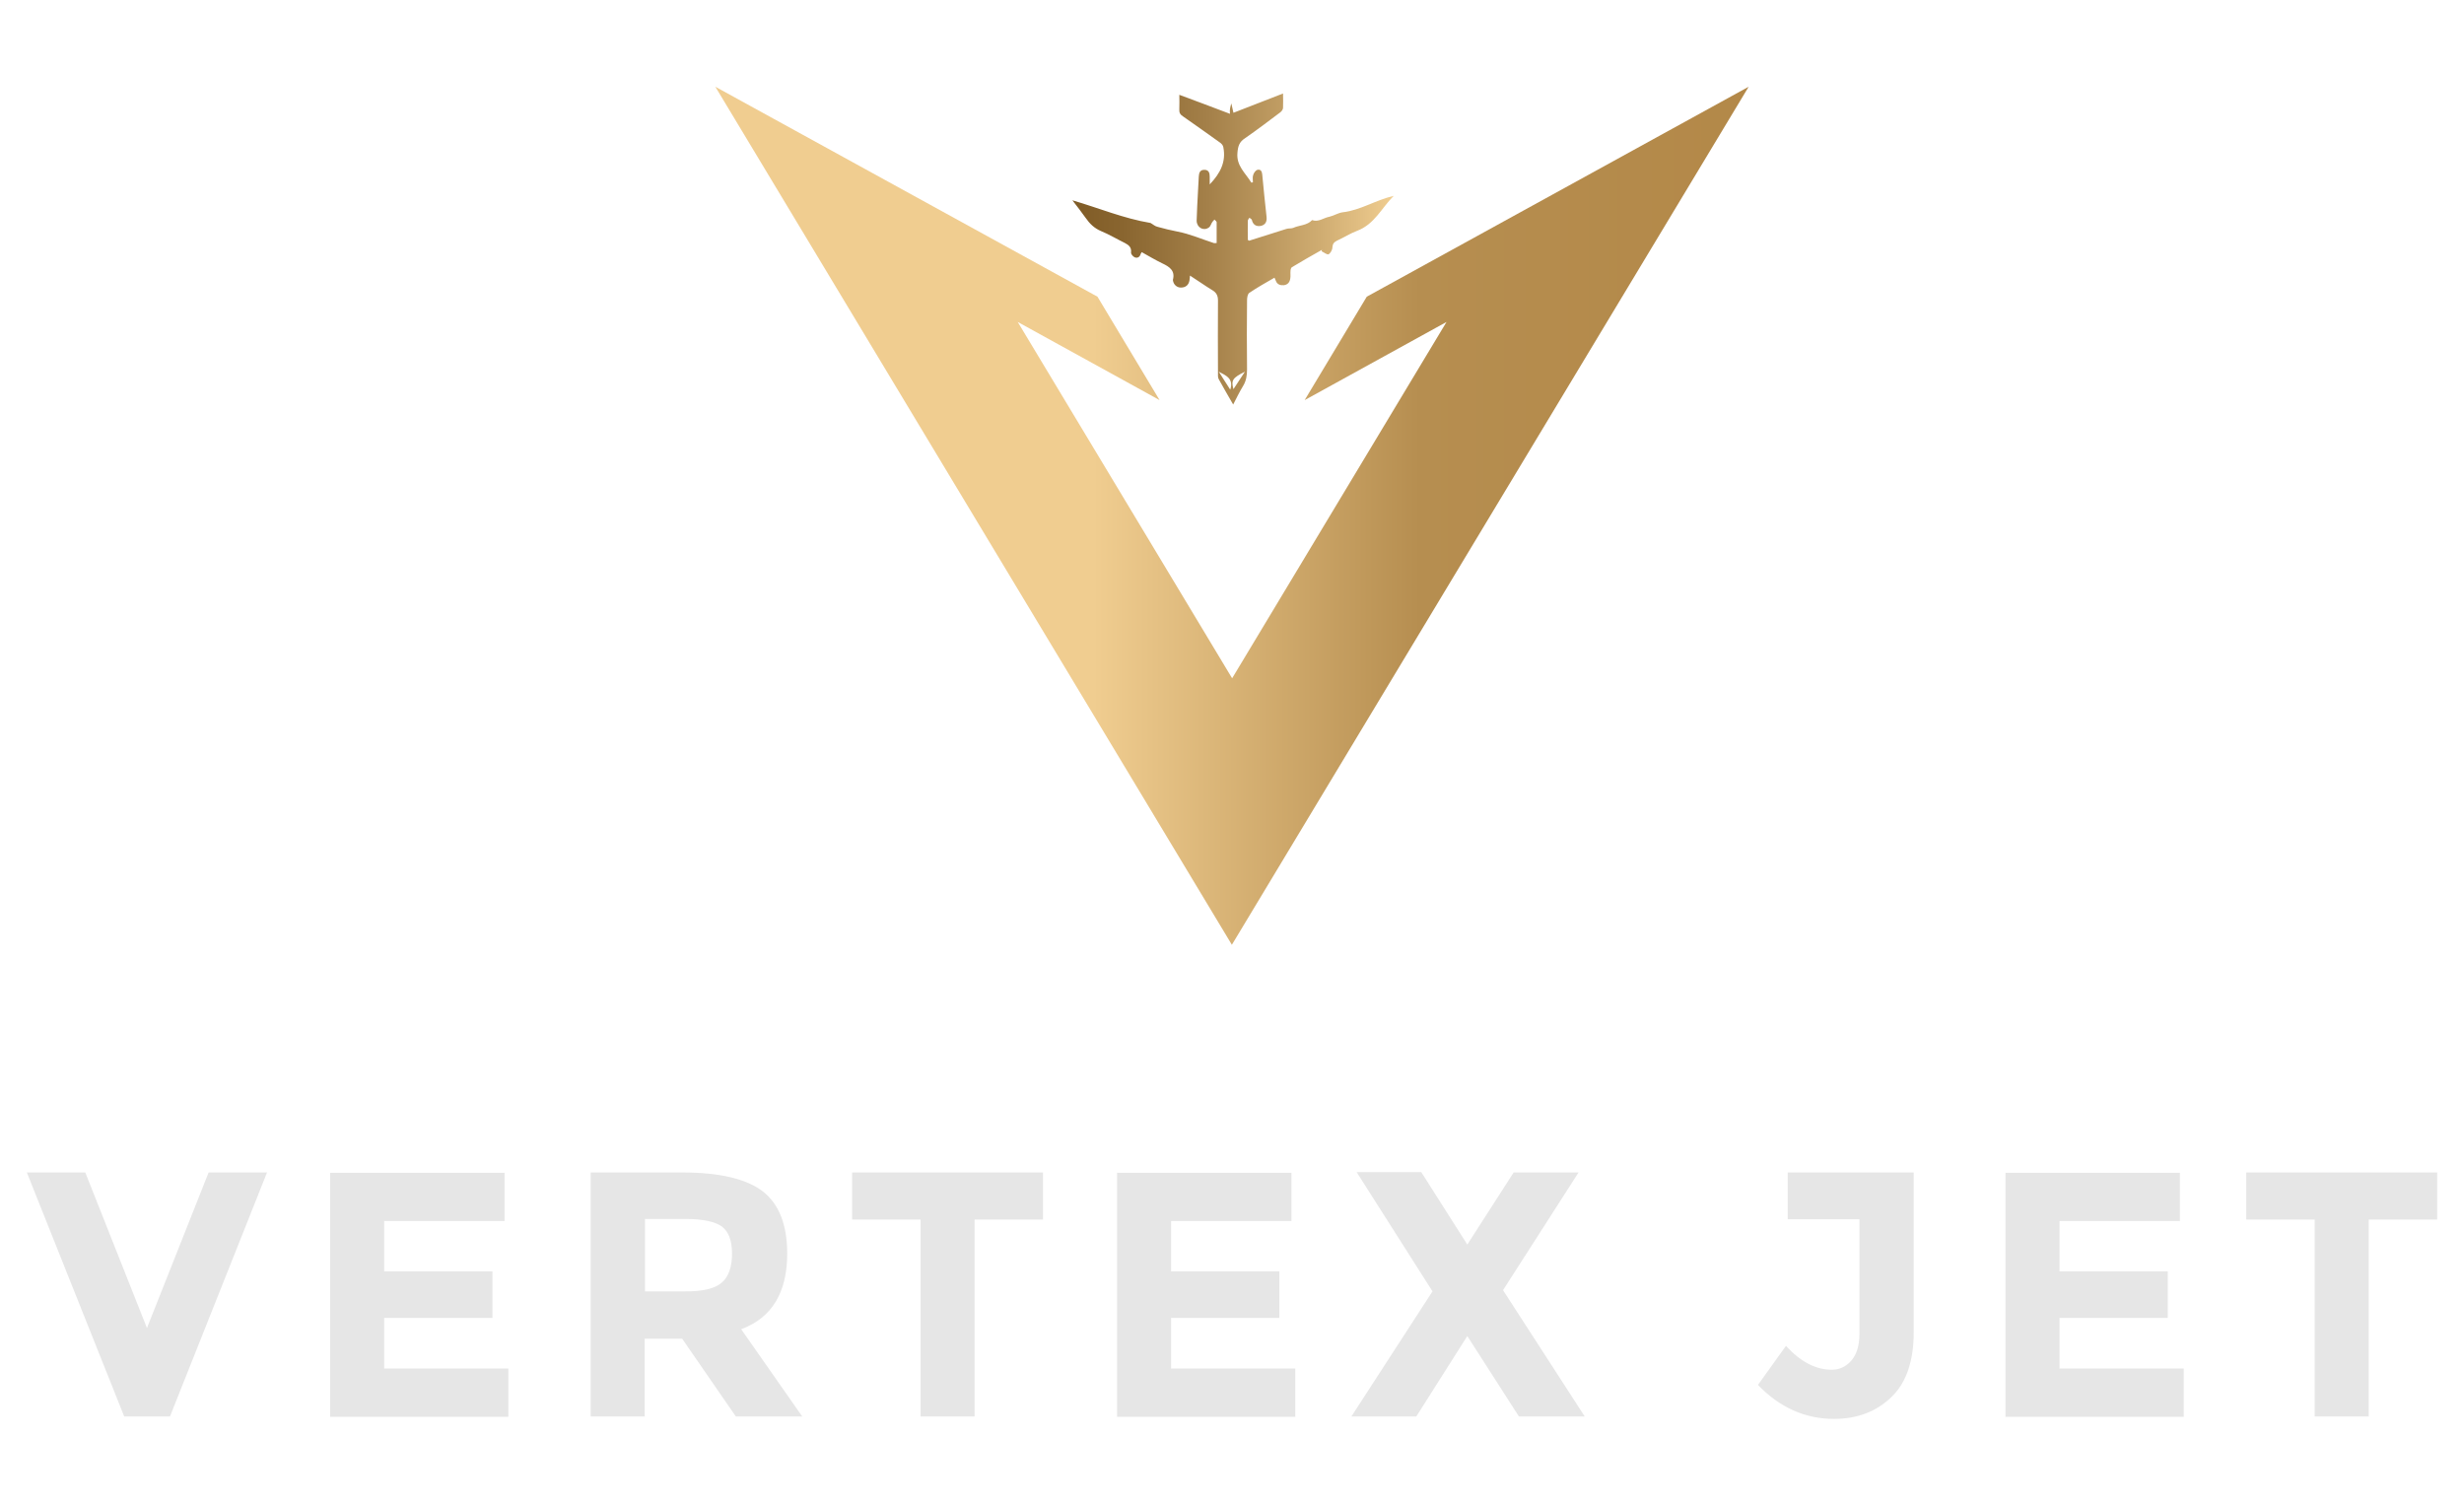
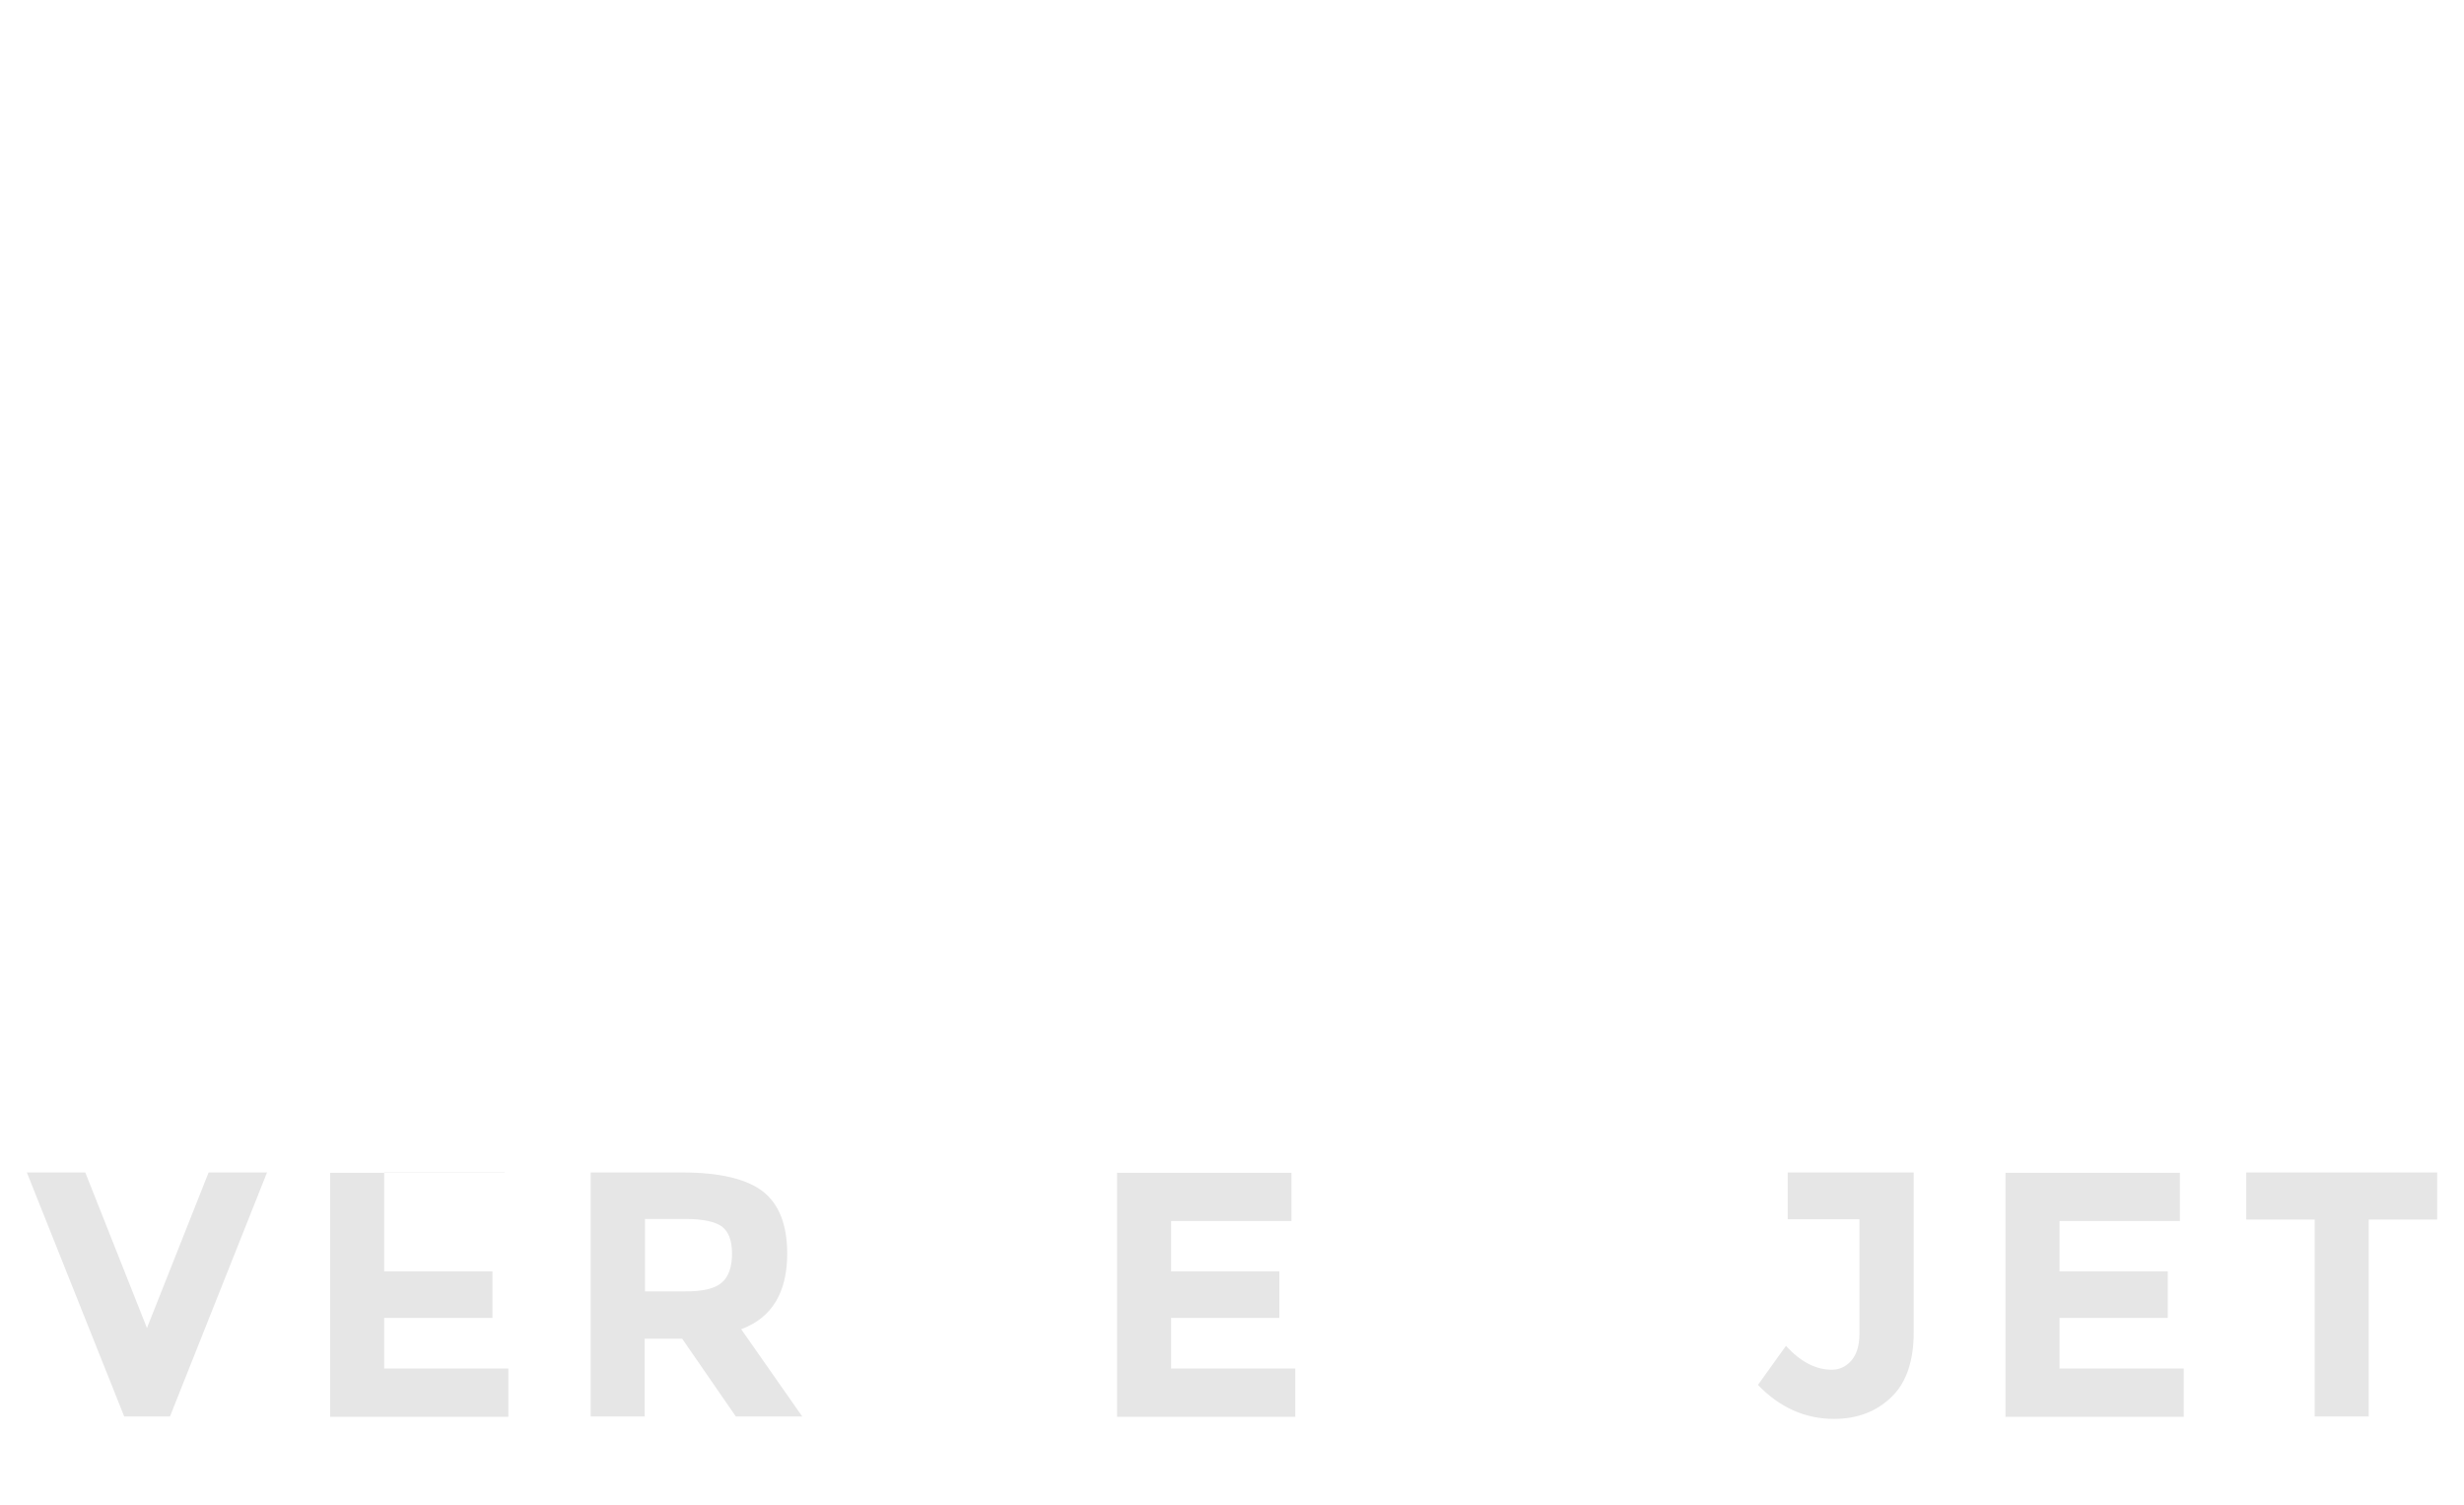
<svg xmlns="http://www.w3.org/2000/svg" width="113" height="69" viewBox="0 0 113 69" fill="none">
-   <path d="M56.469 4.742C56.505 4.909 56.53 5.029 56.567 5.172C57.325 4.873 58.071 4.587 58.841 4.288C58.841 4.527 58.853 4.73 58.841 4.945C58.841 5.017 58.78 5.1 58.719 5.148C58.181 5.554 57.643 5.961 57.092 6.343C56.836 6.51 56.775 6.701 56.75 7C56.689 7.609 57.129 7.944 57.386 8.374C57.41 8.374 57.435 8.362 57.459 8.362C57.459 8.242 57.435 8.123 57.472 8.027C57.496 7.932 57.582 7.812 57.667 7.788C57.814 7.752 57.875 7.86 57.887 8.003C57.949 8.648 58.01 9.282 58.083 9.927C58.108 10.13 58.059 10.297 57.838 10.357C57.618 10.404 57.459 10.309 57.41 10.082C57.398 10.046 57.337 10.022 57.3 9.986C57.276 10.034 57.227 10.07 57.227 10.118C57.215 10.416 57.227 10.715 57.227 11.002C57.264 11.026 57.276 11.038 57.288 11.038C57.851 10.858 58.425 10.679 58.988 10.5C59.086 10.464 59.208 10.488 59.306 10.452C59.587 10.321 59.942 10.345 60.174 10.094C60.468 10.201 60.7 9.986 60.969 9.939C61.177 9.891 61.373 9.759 61.581 9.735C62.4 9.64 63.085 9.174 63.916 8.983C63.354 9.544 63.036 10.285 62.241 10.584C61.923 10.703 61.63 10.894 61.312 11.038C61.177 11.109 61.116 11.181 61.104 11.348C61.104 11.456 61.018 11.611 60.932 11.659C60.859 11.695 60.724 11.575 60.614 11.527C60.614 11.504 60.614 11.48 60.627 11.456C60.162 11.719 59.697 11.981 59.245 12.256C59.208 12.28 59.184 12.364 59.184 12.423C59.171 12.543 59.196 12.662 59.171 12.782C59.147 12.937 59.061 13.056 58.878 13.08C58.707 13.092 58.572 13.044 58.511 12.877C58.499 12.841 58.474 12.806 58.45 12.734C58.059 12.961 57.667 13.176 57.3 13.427C57.215 13.475 57.19 13.654 57.19 13.773C57.178 14.825 57.178 15.876 57.19 16.939C57.19 17.214 57.154 17.465 57.007 17.703C56.848 17.966 56.713 18.241 56.554 18.552C56.322 18.145 56.102 17.775 55.894 17.393C55.845 17.309 55.857 17.19 55.857 17.094C55.857 15.983 55.845 14.872 55.857 13.773C55.857 13.546 55.772 13.403 55.576 13.295C55.246 13.092 54.928 12.865 54.573 12.638C54.561 12.746 54.561 12.806 54.549 12.865C54.512 13.068 54.378 13.188 54.157 13.188C53.962 13.188 53.815 13.044 53.791 12.853C53.791 12.841 53.791 12.841 53.791 12.829C53.901 12.411 53.632 12.232 53.301 12.077C52.983 11.922 52.678 11.742 52.36 11.563C52.335 11.599 52.323 11.623 52.311 11.647C52.274 11.79 52.164 11.85 52.042 11.802C51.956 11.766 51.858 11.647 51.871 11.575C51.895 11.348 51.773 11.241 51.589 11.145C51.222 10.966 50.868 10.751 50.489 10.596C50.183 10.464 49.975 10.261 49.792 9.998C49.608 9.735 49.4 9.473 49.18 9.186C50.403 9.544 51.54 10.022 52.763 10.225C52.873 10.285 52.971 10.381 53.093 10.404C53.387 10.488 53.693 10.56 53.998 10.62C54.561 10.727 55.111 10.966 55.662 11.145C55.686 11.157 55.723 11.145 55.796 11.145C55.796 10.823 55.796 10.5 55.796 10.189C55.796 10.154 55.735 10.118 55.698 10.07C55.662 10.106 55.625 10.142 55.6 10.178C55.539 10.261 55.515 10.393 55.429 10.44C55.185 10.607 54.879 10.428 54.879 10.118C54.891 9.676 54.916 9.222 54.94 8.78C54.952 8.553 54.965 8.326 54.977 8.099C54.989 7.944 55.014 7.788 55.234 7.788C55.441 7.788 55.478 7.944 55.478 8.099C55.478 8.206 55.478 8.314 55.478 8.457C55.967 7.944 56.236 7.418 56.102 6.749C56.09 6.665 56.016 6.582 55.943 6.534C55.38 6.128 54.818 5.734 54.255 5.339C54.121 5.256 54.072 5.16 54.084 5.005C54.096 4.79 54.084 4.587 54.084 4.348C54.867 4.635 55.613 4.921 56.408 5.22C56.383 5.029 56.42 4.921 56.469 4.742ZM57.092 17.046C56.518 17.333 56.456 17.441 56.567 17.847C56.75 17.572 56.921 17.309 57.092 17.046ZM55.894 17.046C56.065 17.309 56.224 17.572 56.42 17.871C56.591 17.345 56.2 17.214 55.894 17.046Z" fill="url(#paint0_linear_613_2586)" />
-   <path d="M62.681 13.606L59.832 18.349L66.338 14.765L56.506 31.107L46.673 14.765L53.179 18.349L50.33 13.606L32.806 3.978L56.494 43.328L80.194 3.978L62.681 13.606Z" fill="url(#paint1_linear_613_2586)" />
  <path d="M6.739 60.904L9.567 53.77H12.246L7.794 64.962H5.697L1.231 53.77H3.911L6.739 60.904Z" fill="#E6E6E6" />
-   <path d="M23.139 53.77V55.998H17.618V58.307H22.584V60.439H17.618V62.762H23.314V64.976H15.142V53.784H23.139V53.77Z" fill="#E6E6E6" />
+   <path d="M23.139 53.77H17.618V58.307H22.584V60.439H17.618V62.762H23.314V64.976H15.142V53.784H23.139V53.77Z" fill="#E6E6E6" />
  <path d="M36.102 57.487C36.102 59.277 35.398 60.439 33.991 60.958L36.792 64.962H33.747L31.285 61.395H29.566V64.962H27.09V53.77H31.298C33.017 53.77 34.248 54.071 34.992 54.645C35.736 55.232 36.102 56.189 36.102 57.487ZM33.111 58.813C33.422 58.539 33.571 58.088 33.571 57.487C33.571 56.886 33.409 56.476 33.098 56.243C32.786 56.025 32.232 55.902 31.433 55.902H29.58V59.223H31.393C32.232 59.236 32.814 59.086 33.111 58.813Z" fill="#E6E6E6" />
-   <path d="M44.694 55.929V64.962H42.218V55.929H39.079V53.77H47.833V55.929H44.694Z" fill="#E6E6E6" />
  <path d="M59.227 53.77V55.998H53.706V58.307H58.672V60.439H53.706V62.762H59.402V64.976H51.23V53.784H59.227V53.77Z" fill="#E6E6E6" />
-   <path d="M69.416 53.77H72.393L68.929 59.168L72.677 64.962H69.659L67.291 61.272L64.951 64.962H61.974L65.695 59.223L62.217 53.756H65.181L67.291 57.077L69.416 53.77Z" fill="#E6E6E6" />
  <path d="M81.986 55.916V53.77H87.764V61.081C87.764 62.42 87.426 63.418 86.736 64.074C86.059 64.73 85.18 65.072 84.111 65.072C82.785 65.072 81.621 64.552 80.62 63.514L81.905 61.723C82.568 62.448 83.272 62.817 84.002 62.817C84.354 62.817 84.652 62.68 84.895 62.407C85.139 62.133 85.274 61.723 85.274 61.177V55.916H81.986Z" fill="#E6E6E6" />
  <path d="M99.97 53.77V55.998H94.449V58.307H99.415V60.439H94.449V62.762H100.146V64.976H91.973V53.784H99.97V53.77Z" fill="#E6E6E6" />
  <path d="M108.63 55.929V64.962H106.153V55.929H103.014V53.77H111.769V55.929H108.63Z" fill="#E6E6E6" />
  <defs>
    <linearGradient id="paint0_linear_613_2586" x1="49.131" y1="11.4" x2="63.873" y2="11.4" gradientUnits="userSpaceOnUse">
      <stop stop-color="#7F5B26" />
      <stop offset="0.157" stop-color="#89652F" />
      <stop offset="0.426" stop-color="#A48049" />
      <stop offset="0.771" stop-color="#CFAC71" />
      <stop offset="1" stop-color="#F0CD90" />
    </linearGradient>
    <linearGradient id="paint1_linear_613_2586" x1="32.81" y1="23.657" x2="85.335" y2="23.657" gradientUnits="userSpaceOnUse">
      <stop offset="0.05" stop-color="#F0CD90" />
      <stop offset="0.33" stop-color="#F0CD90" />
      <stop offset="0.615" stop-color="#B68E50" />
      <stop offset="0.91" stop-color="#B38848" />
    </linearGradient>
  </defs>
</svg>